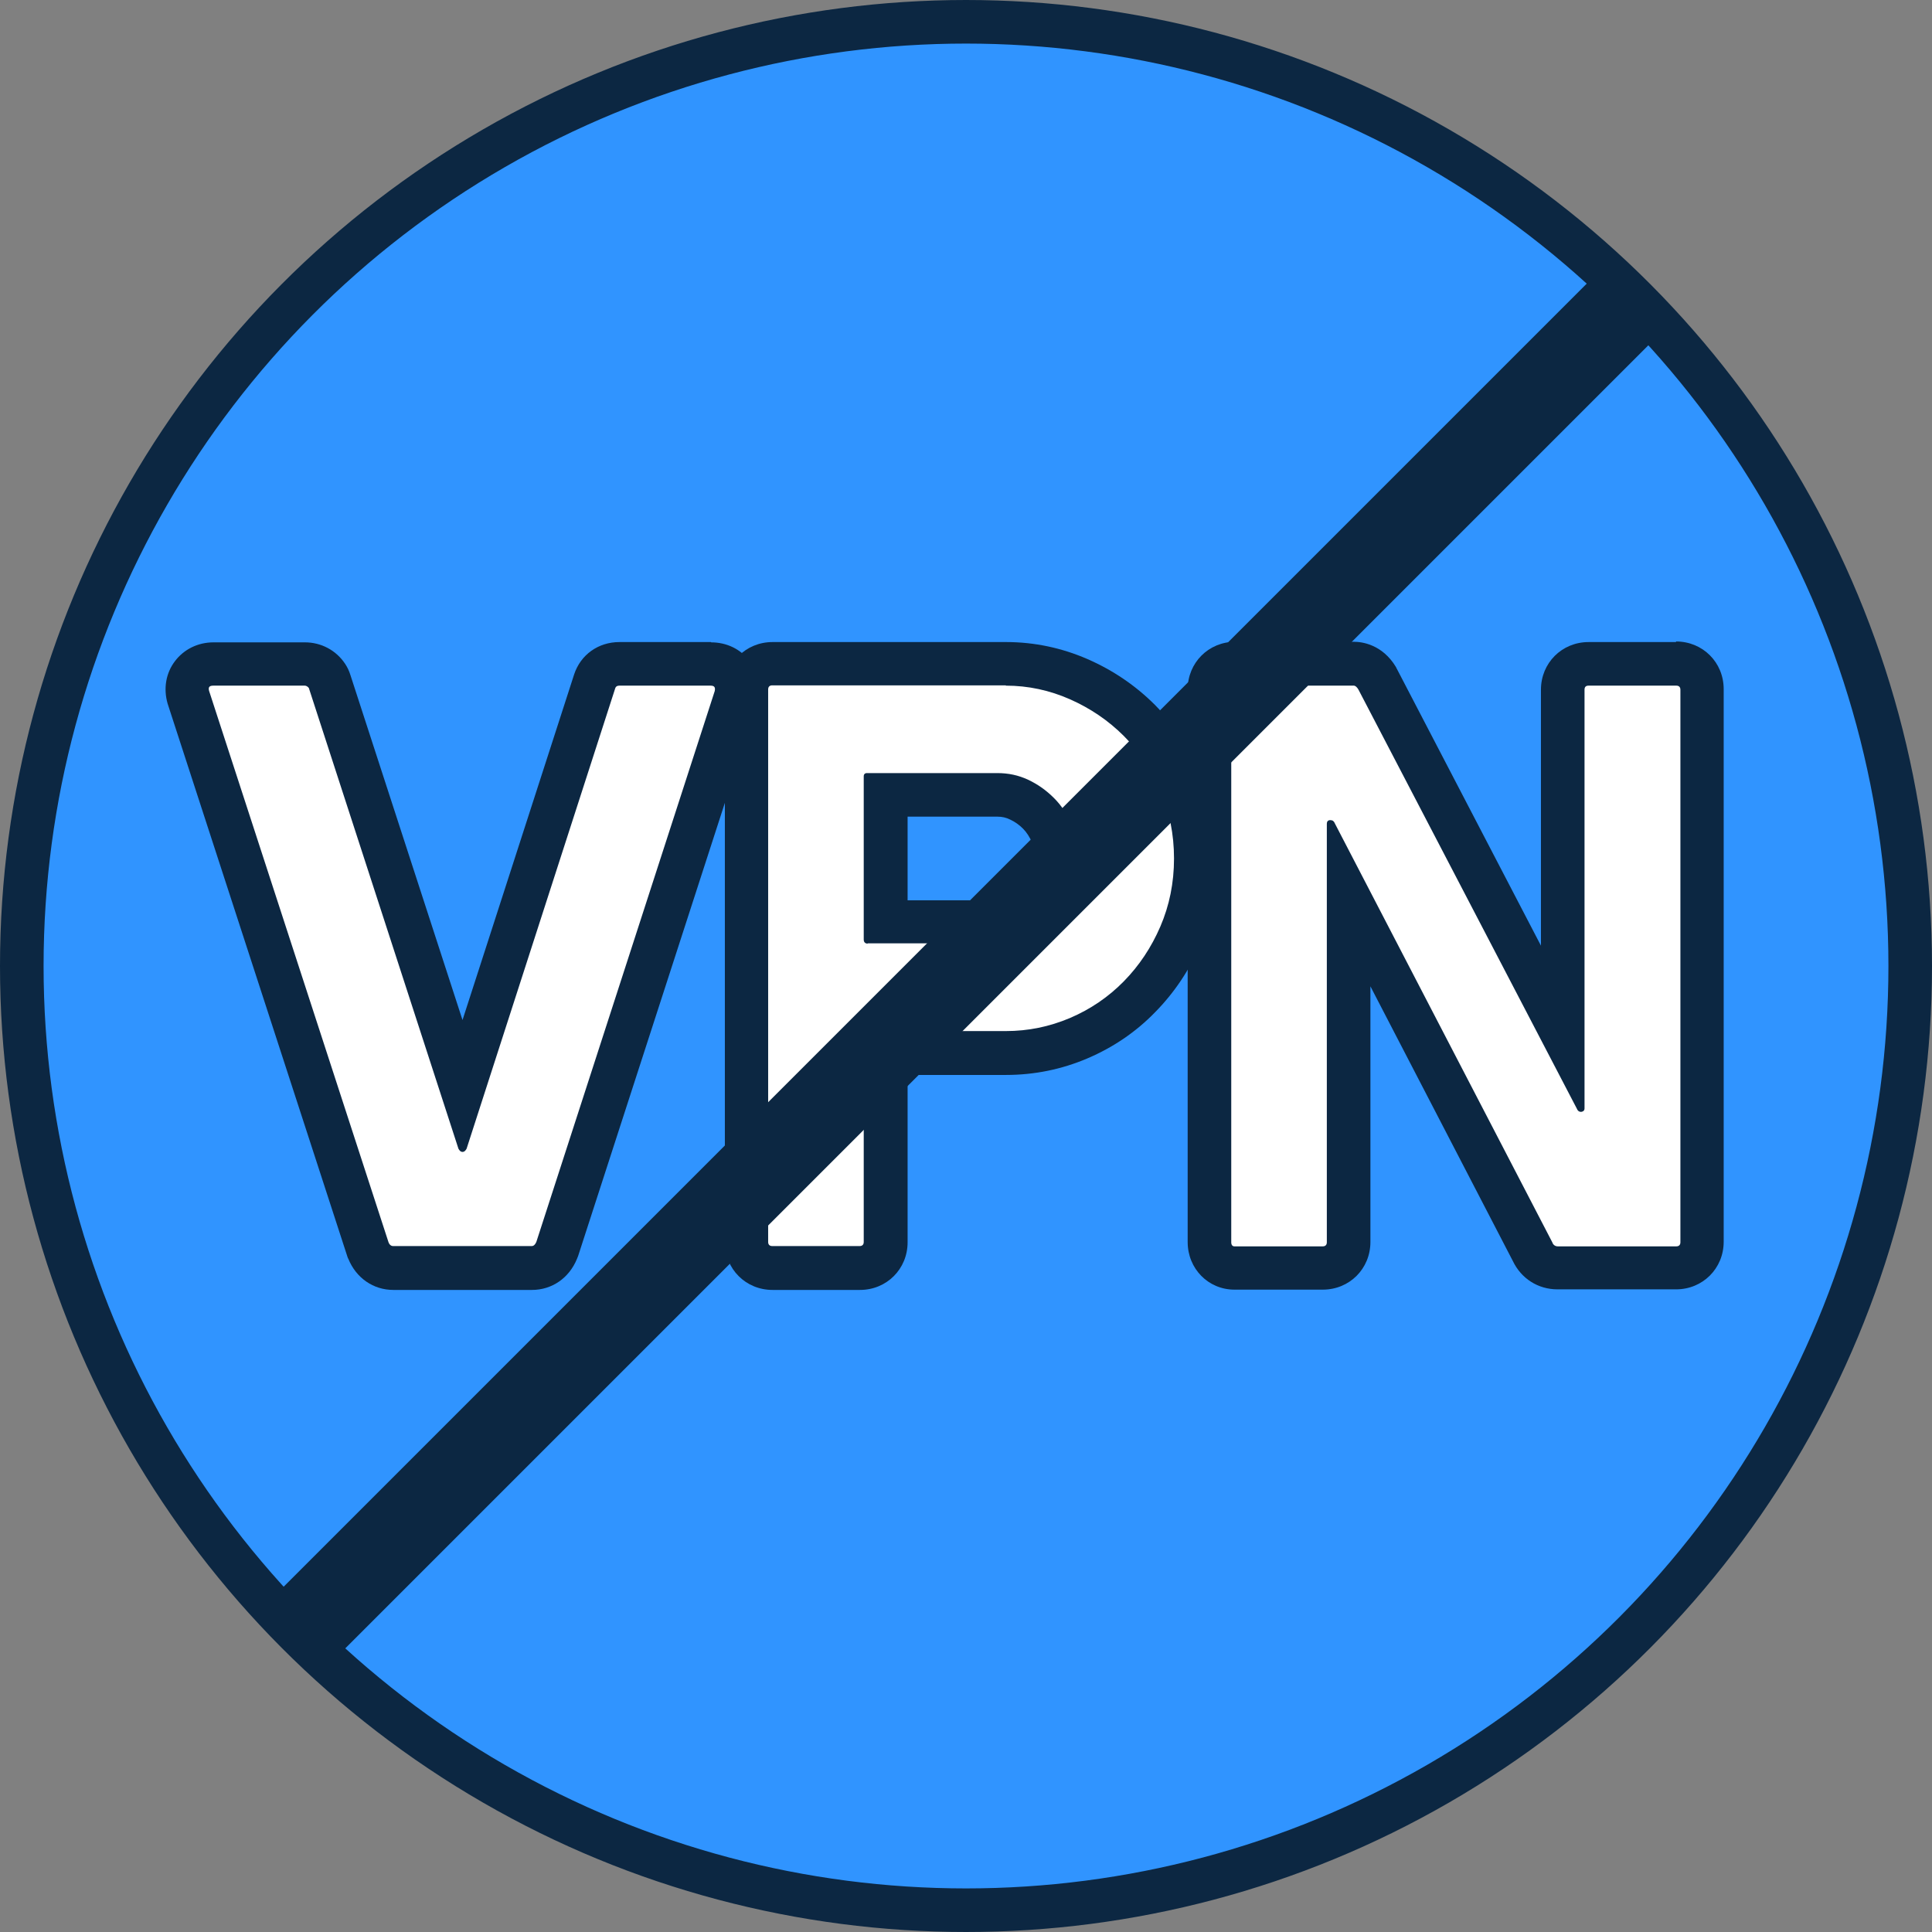
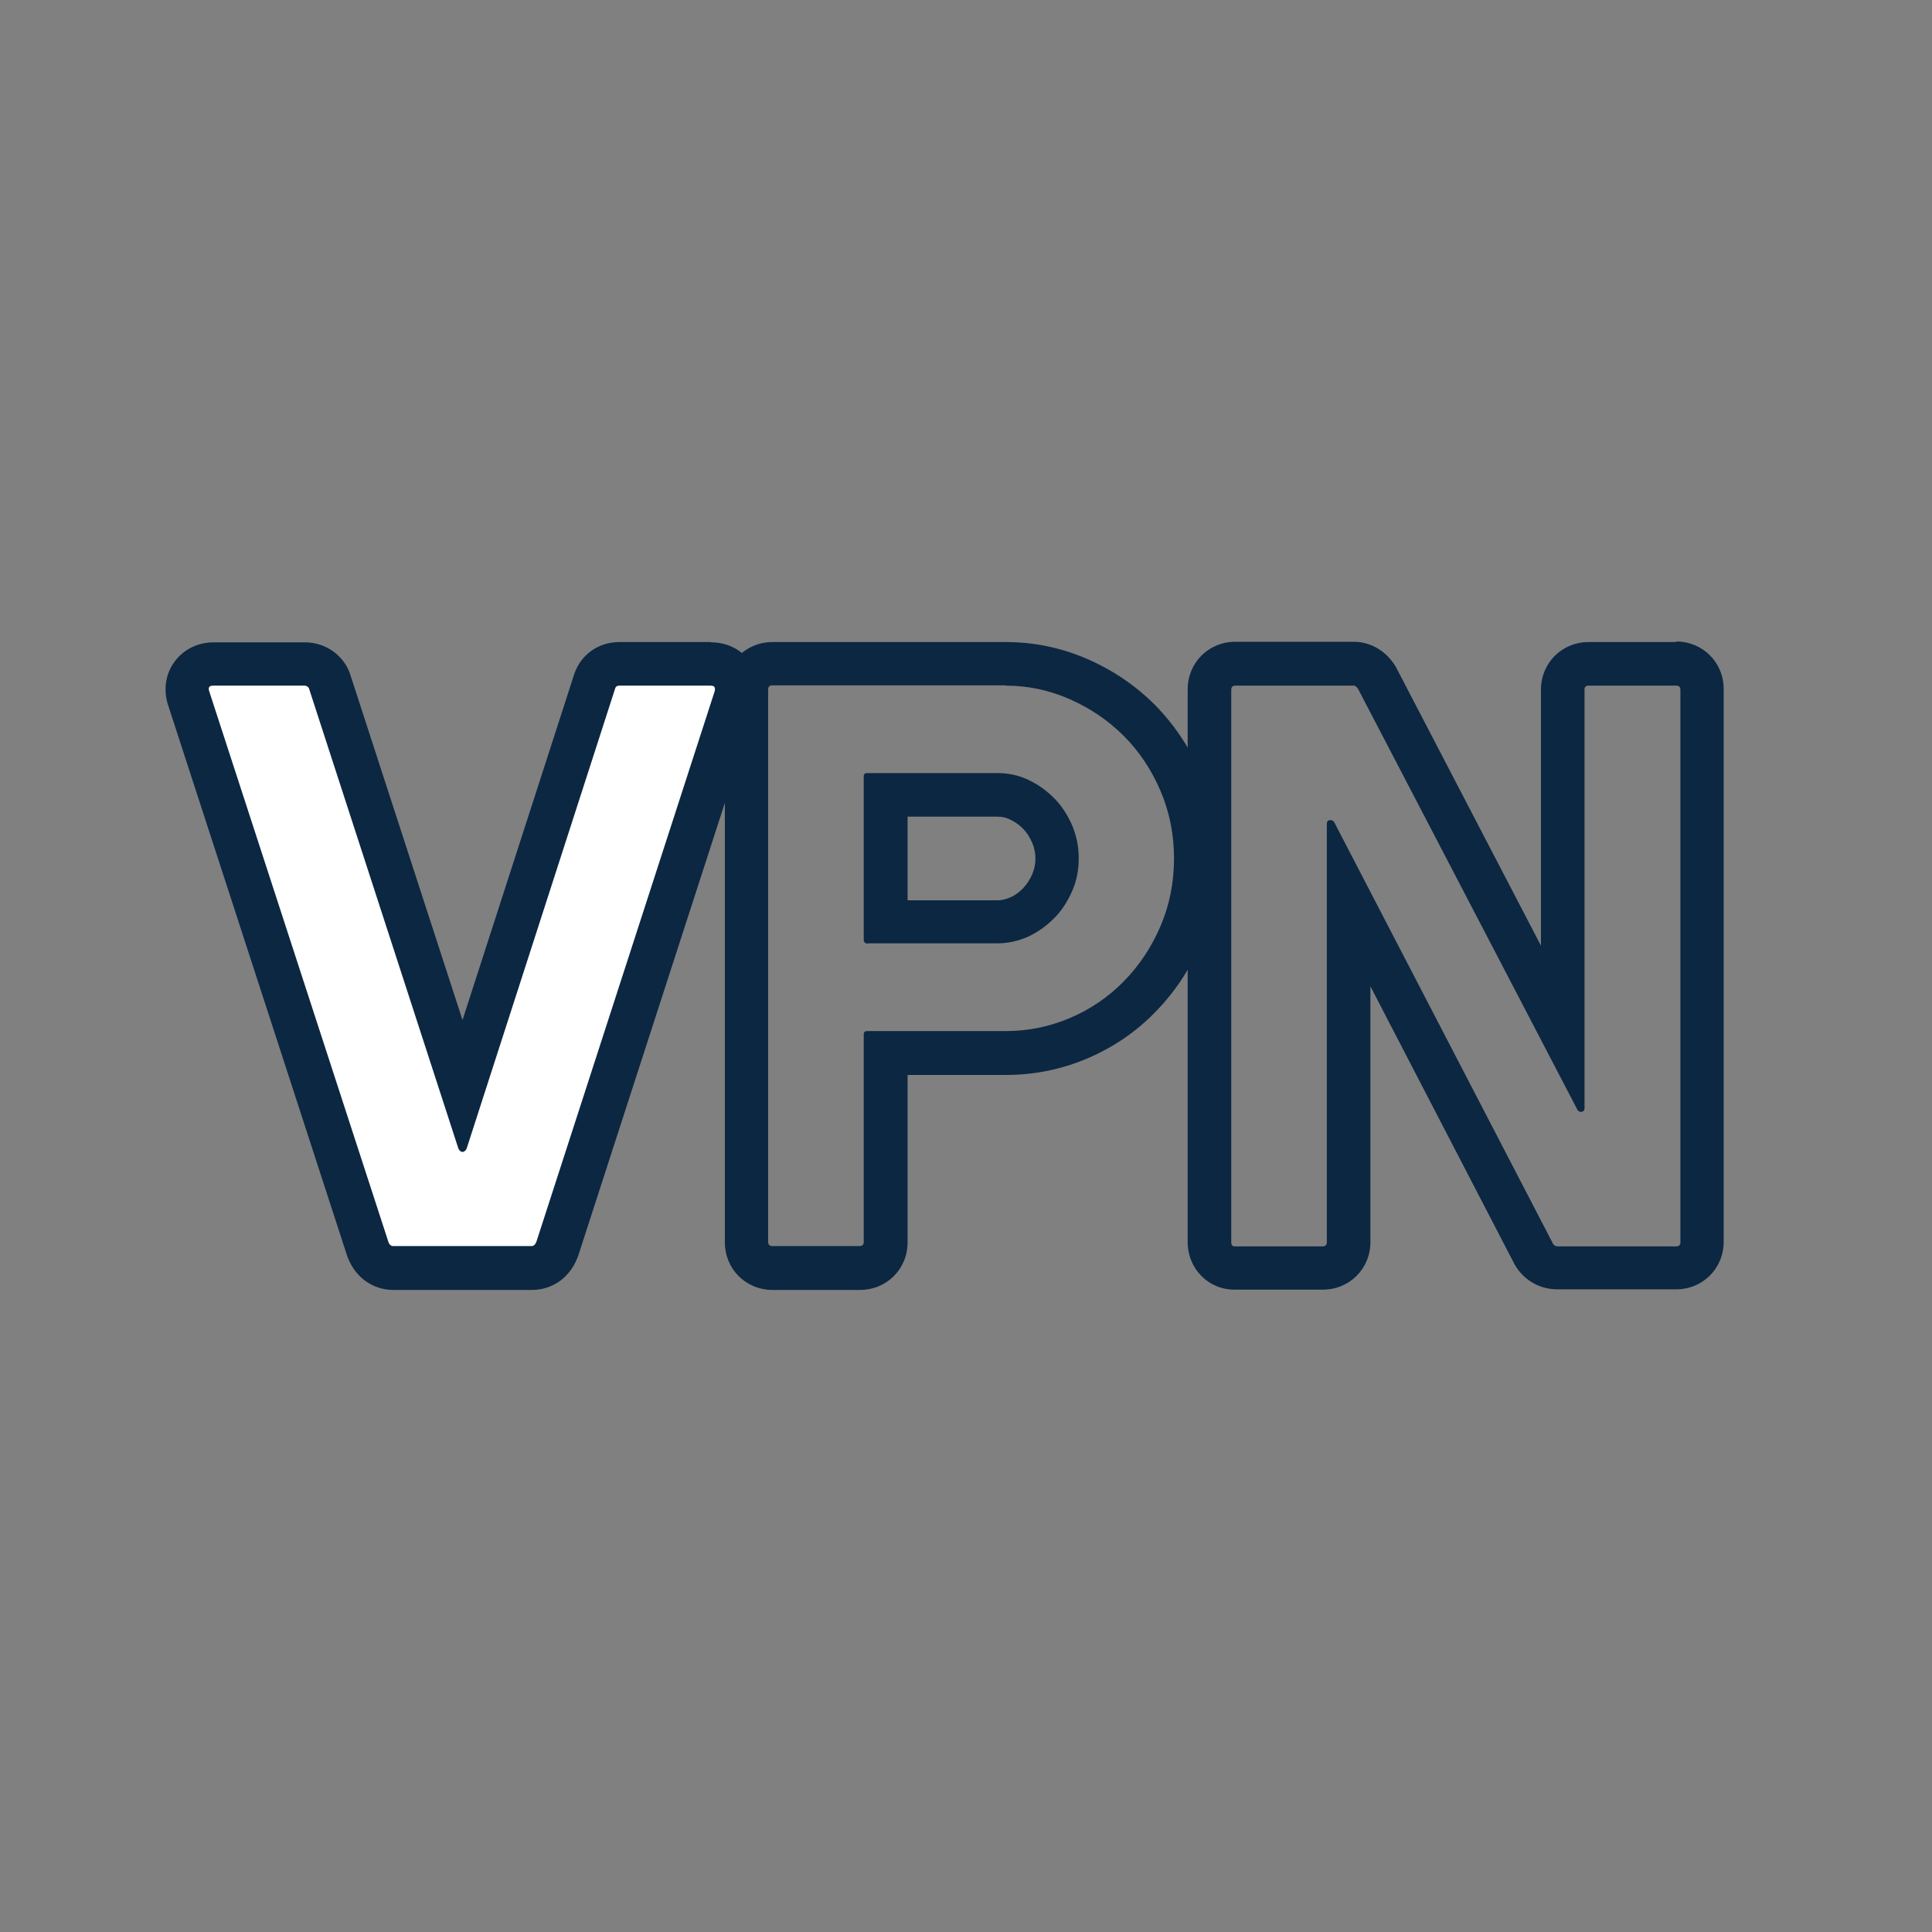
<svg xmlns="http://www.w3.org/2000/svg" id="Layer_2" data-name="Layer 2" viewBox="0 0 66.5 66.5">
  <rect x="0" y="0" width="66.5" height="66.5" fill="#808080" stroke="none" />
  <defs>
    <style>      .cls-1 {        fill: none;        stroke-miterlimit: 10;        stroke-width: 3px;      }      .cls-1, .cls-2 {        stroke: #0c2742;      }      .cls-2 {        fill: #3094ff;        stroke-linecap: round;        stroke-linejoin: round;        stroke-width: 1.5px;      }      .cls-3 {        fill: #0c2742;      }      .cls-3, .cls-4 {        stroke-width: 0px;      }      .cls-4 {        fill: #fff;      }    </style>
  </defs>
  <g id="Layer_1-2" data-name="Layer 1">
    <g>
-       <circle class="cls-2" cx="33.25" cy="33.25" r="32.5" />
      <g>
        <g>
          <path class="cls-4" d="m13.53,43.65c-.38,0-.71-.23-.86-.6l-6.18-19.01c-.12-.42.02-.7.12-.83.1-.13.32-.35.73-.35h3.15c.31,0,.58.15.76.42.04.06.07.12.09.19l4.57,14.08,4.55-14.08c.12-.37.46-.6.85-.6h3.15c.41,0,.63.21.73.34.1.13.24.4.13.8l-6.15,18.99c-.17.42-.5.66-.88.66h-4.77Z" />
          <path class="cls-3" d="m24.46,23.6c.13,0,.17.06.14.19l-6.14,18.96c-.04.09-.09.14-.16.14h-4.77c-.07,0-.13-.05-.16-.14l-6.17-18.96c-.04-.13,0-.19.14-.19h3.15c.05,0,.1.03.14.08l5.15,15.86c.04.07.08.11.14.11s.1-.04.14-.11l5.12-15.86c.02-.05.06-.08.14-.08h3.15m0-1.5h-3.15c-.73,0-1.34.44-1.56,1.12l-3.84,11.89-3.86-11.88c-.04-.13-.1-.26-.18-.38-.31-.47-.83-.74-1.38-.74h-3.15c-.54,0-1.02.24-1.33.65-.31.41-.4.94-.25,1.46l6.18,19.01s.02.07.04.1c.27.66.86,1.07,1.55,1.07h4.77c.69,0,1.28-.41,1.55-1.07.01-.03.03-.07.04-.1l6.14-18.96s.01-.04.02-.06c.15-.52.05-1.05-.26-1.46-.31-.41-.79-.64-1.32-.64h0Z" />
        </g>
        <g>
-           <path class="cls-4" d="m26.57,43.65c-.51,0-.89-.38-.89-.89v-19.02c0-.51.38-.89.89-.89h8.04c.87,0,1.72.18,2.51.53.78.34,1.48.82,2.08,1.42.6.59,1.07,1.3,1.42,2.11.35.82.53,1.7.53,2.64s-.18,1.82-.53,2.64c-.35.8-.83,1.52-1.42,2.12-.59.6-1.3,1.08-2.09,1.42-.8.34-1.64.51-2.51.51h-4.14v6.51c0,.51-.38.89-.89.89h-3.01Zm7.75-11.91c.26,0,.5-.05.74-.16.25-.12.47-.27.67-.47.19-.2.35-.43.47-.71.11-.26.17-.54.17-.84s-.06-.57-.17-.84c-.12-.27-.28-.51-.47-.71-.19-.2-.41-.35-.66-.47-.24-.11-.48-.17-.74-.17h-3.85v4.36h3.85Z" />
          <path class="cls-3" d="m34.62,23.6c.77,0,1.51.16,2.21.47.7.31,1.32.73,1.85,1.26.53.53.95,1.16,1.26,1.88.31.72.47,1.5.47,2.34s-.16,1.62-.47,2.34c-.31.72-.73,1.35-1.26,1.89-.53.54-1.15.96-1.85,1.26-.71.3-1.44.45-2.21.45h-4.78c-.07,0-.11.04-.11.11v7.15c0,.09-.05.14-.14.14h-3.01c-.09,0-.14-.05-.14-.14v-19.02c0-.09.05-.14.14-.14h8.04m-4.76,8.88h4.47c.36,0,.72-.08,1.06-.23.34-.16.63-.37.89-.63.26-.26.46-.57.62-.93.16-.36.23-.73.23-1.14s-.08-.78-.23-1.14c-.16-.36-.36-.67-.62-.93-.26-.26-.55-.47-.89-.63-.34-.16-.69-.23-1.06-.23h-4.49c-.07,0-.11.04-.11.11v5.62c0,.09.05.14.14.14m4.76-10.38h-8.04c-.92,0-1.64.72-1.64,1.64v19.02c0,.92.72,1.64,1.64,1.64h3.01c.92,0,1.64-.72,1.64-1.64v-5.76h3.39c.97,0,1.91-.19,2.8-.57.89-.38,1.67-.91,2.33-1.59.66-.67,1.19-1.46,1.57-2.35.39-.91.59-1.9.59-2.94s-.2-2.03-.59-2.94c-.39-.89-.92-1.68-1.58-2.35-.66-.66-1.44-1.19-2.31-1.57-.89-.39-1.84-.59-2.81-.59h0Zm-3.39,6.01h3.1c.15,0,.29.03.43.1.17.08.31.18.44.31.13.13.23.29.32.49.07.17.11.34.11.54s-.04.37-.11.54c-.08.19-.19.35-.32.49-.13.13-.27.24-.44.31-.14.06-.28.1-.43.1h-3.1v-2.86h0Z" />
        </g>
        <g>
-           <path class="cls-4" d="m53.62,43.65c-.4,0-.73-.23-.89-.6l-6.31-12.15v11.87c0,.51-.38.89-.89.89h-3.04c-.49,0-.86-.38-.86-.89v-19.02c0-.51.38-.89.89-.89h4.08c.19,0,.55.06.81.5l6.39,12.26v-11.88c0-.51.38-.89.89-.89h3.01c.51,0,.89.38.89.89v19.02c0,.51-.38.89-.89.89h-4.08Z" />
          <path class="cls-3" d="m57.7,23.6c.09,0,.14.05.14.14v19.02c0,.09-.05.14-.14.14h-4.08c-.09,0-.16-.05-.19-.14l-7.48-14.41c-.03-.08-.08-.12-.15-.12,0,0-.01,0-.02,0-.07,0-.11.05-.11.12v14.41c0,.09-.05.14-.14.14h-3.04c-.07,0-.11-.05-.11-.14v-19.02c0-.09.05-.14.14-.14h4.08c.05,0,.11.05.16.14l7.51,14.41c.03.08.08.12.14.12,0,0,.01,0,.02,0,.07-.01.11-.05.11-.12v-14.41c0-.09.04-.14.14-.14h3.01m0-1.5h-3.01c-.92,0-1.64.72-1.64,1.64v8.81l-4.95-9.51s-.03-.05-.04-.08c-.47-.78-1.17-.87-1.45-.87h-4.08c-.92,0-1.64.72-1.64,1.64v19.02c0,.92.71,1.64,1.61,1.64h3.04c.92,0,1.64-.72,1.64-1.64v-8.8l4.9,9.45c.29.61.87.98,1.54.98h4.08c.92,0,1.64-.72,1.64-1.64v-19.02c0-.92-.72-1.64-1.64-1.64h0Z" />
        </g>
      </g>
-       <line class="cls-1" x1="56.22" y1="10.28" x2="10.28" y2="56.22" />
    </g>
  </g>
</svg>